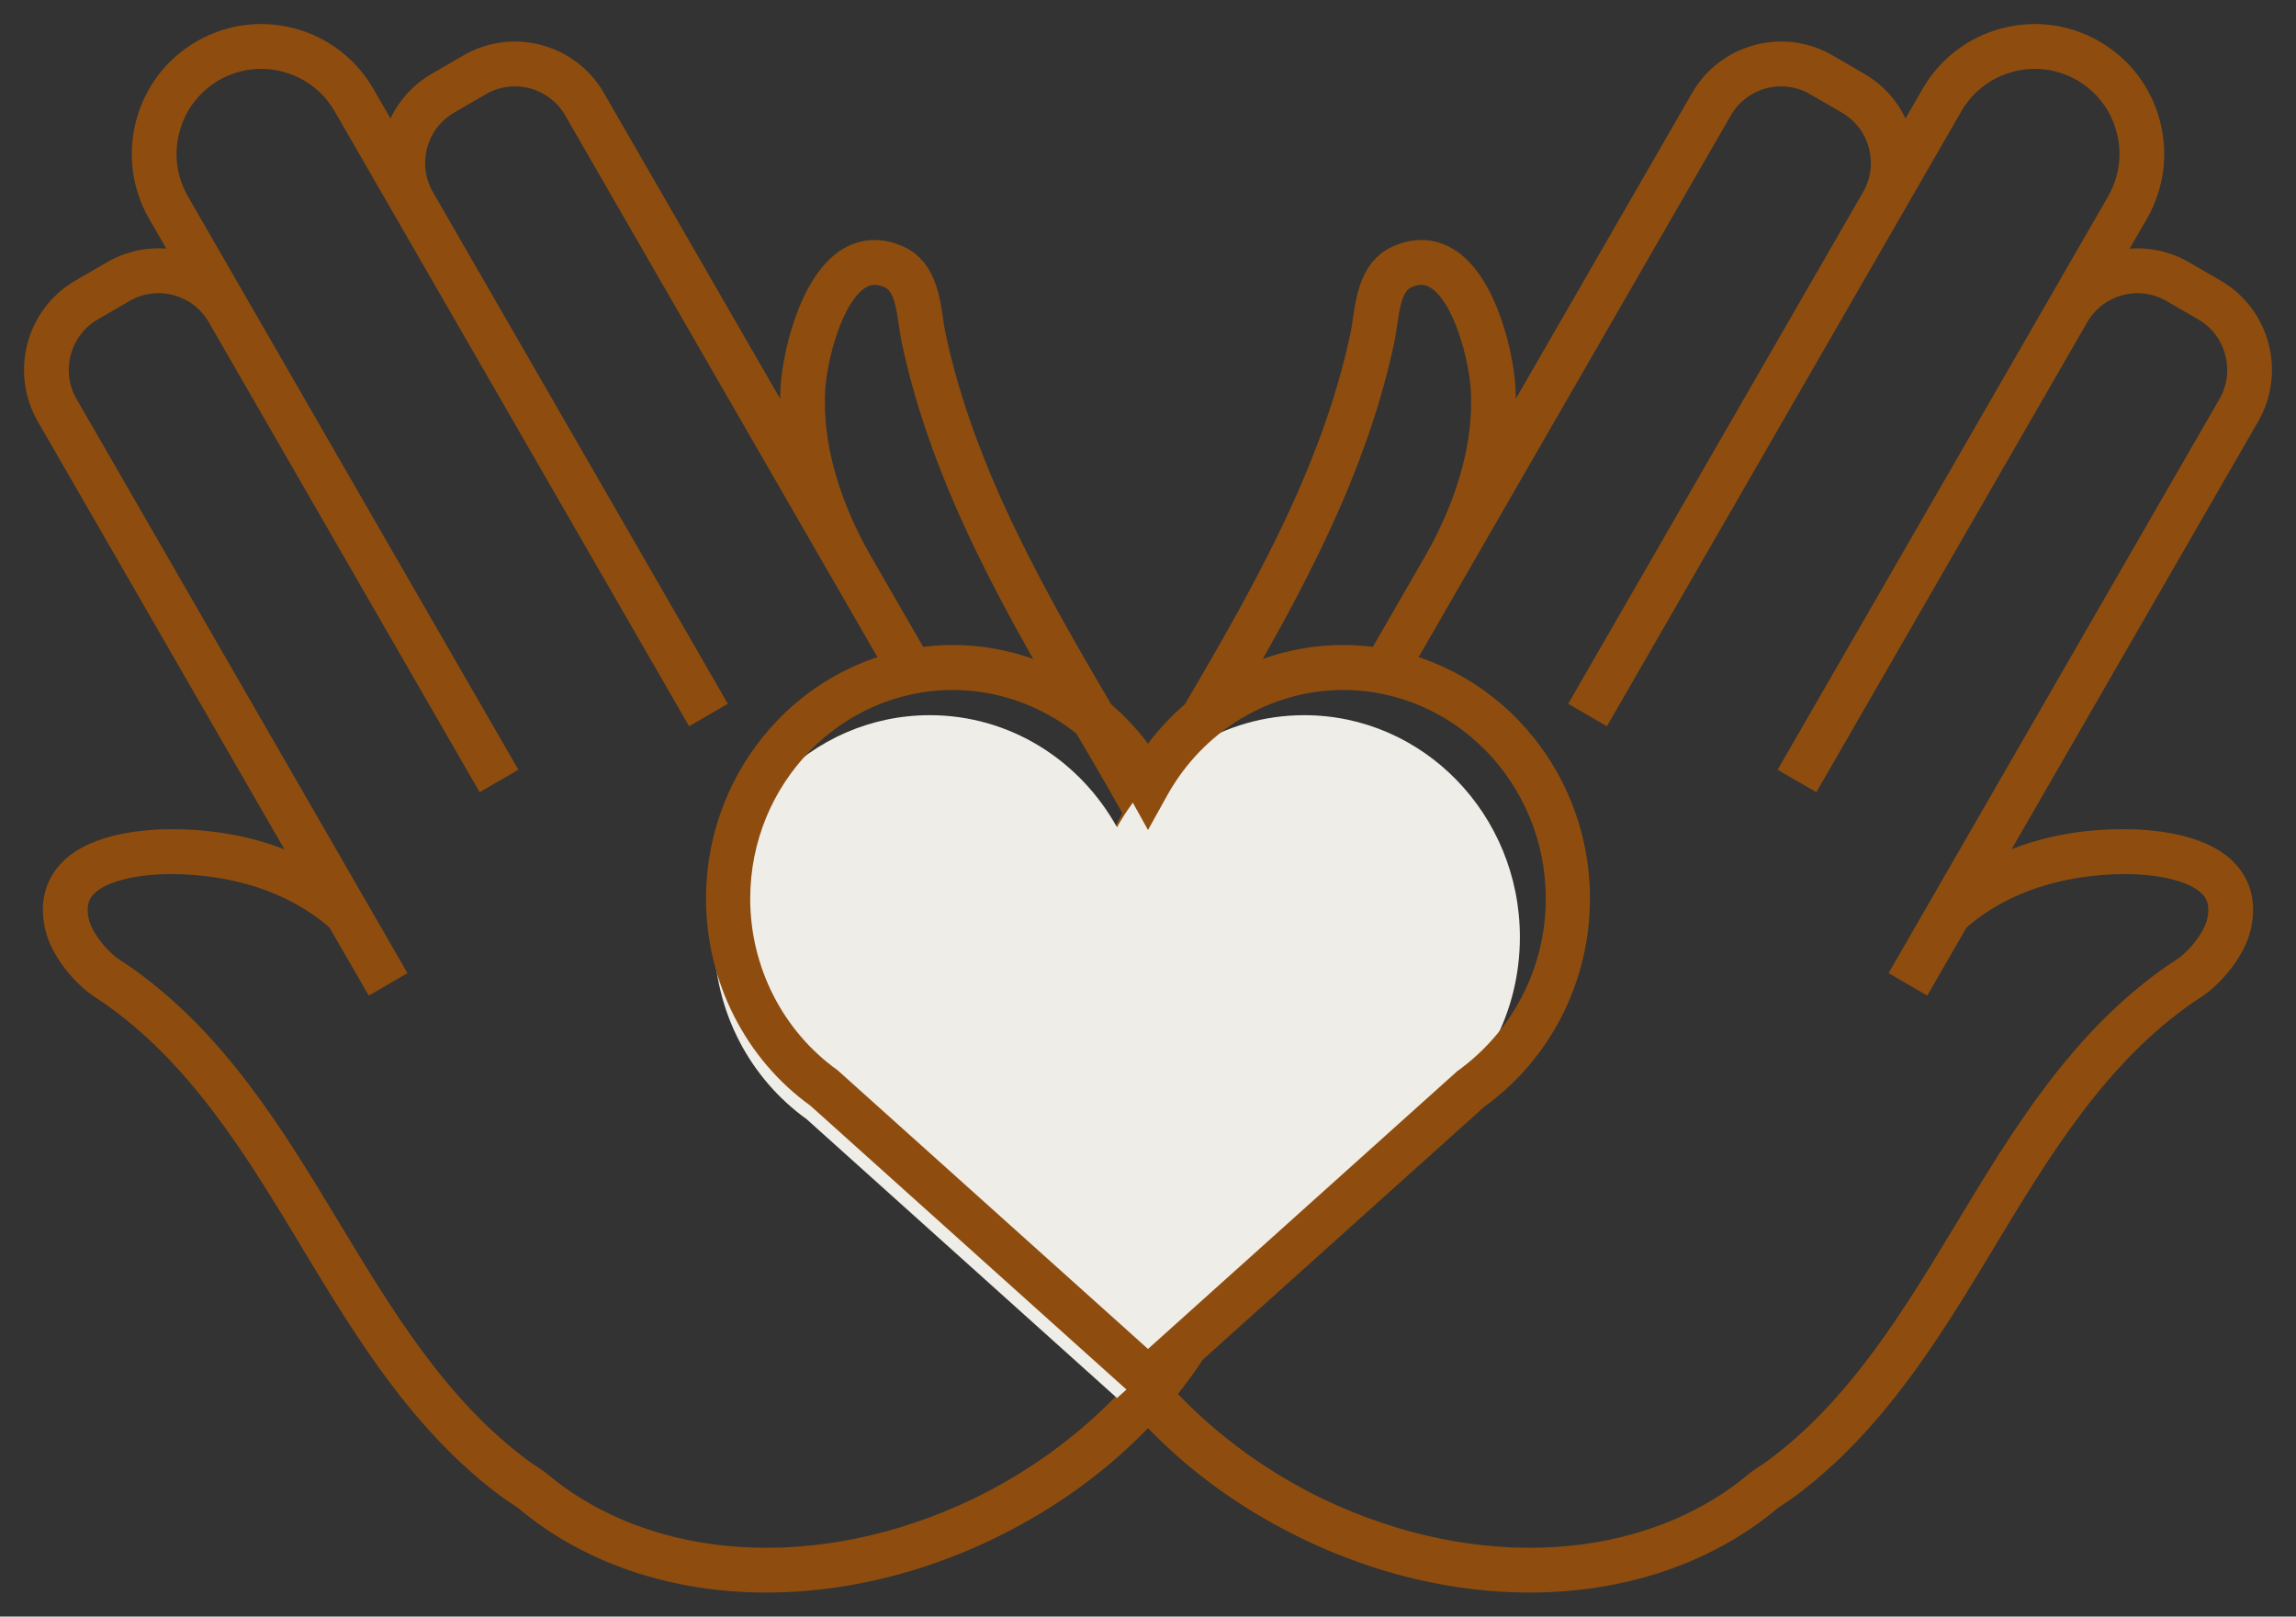
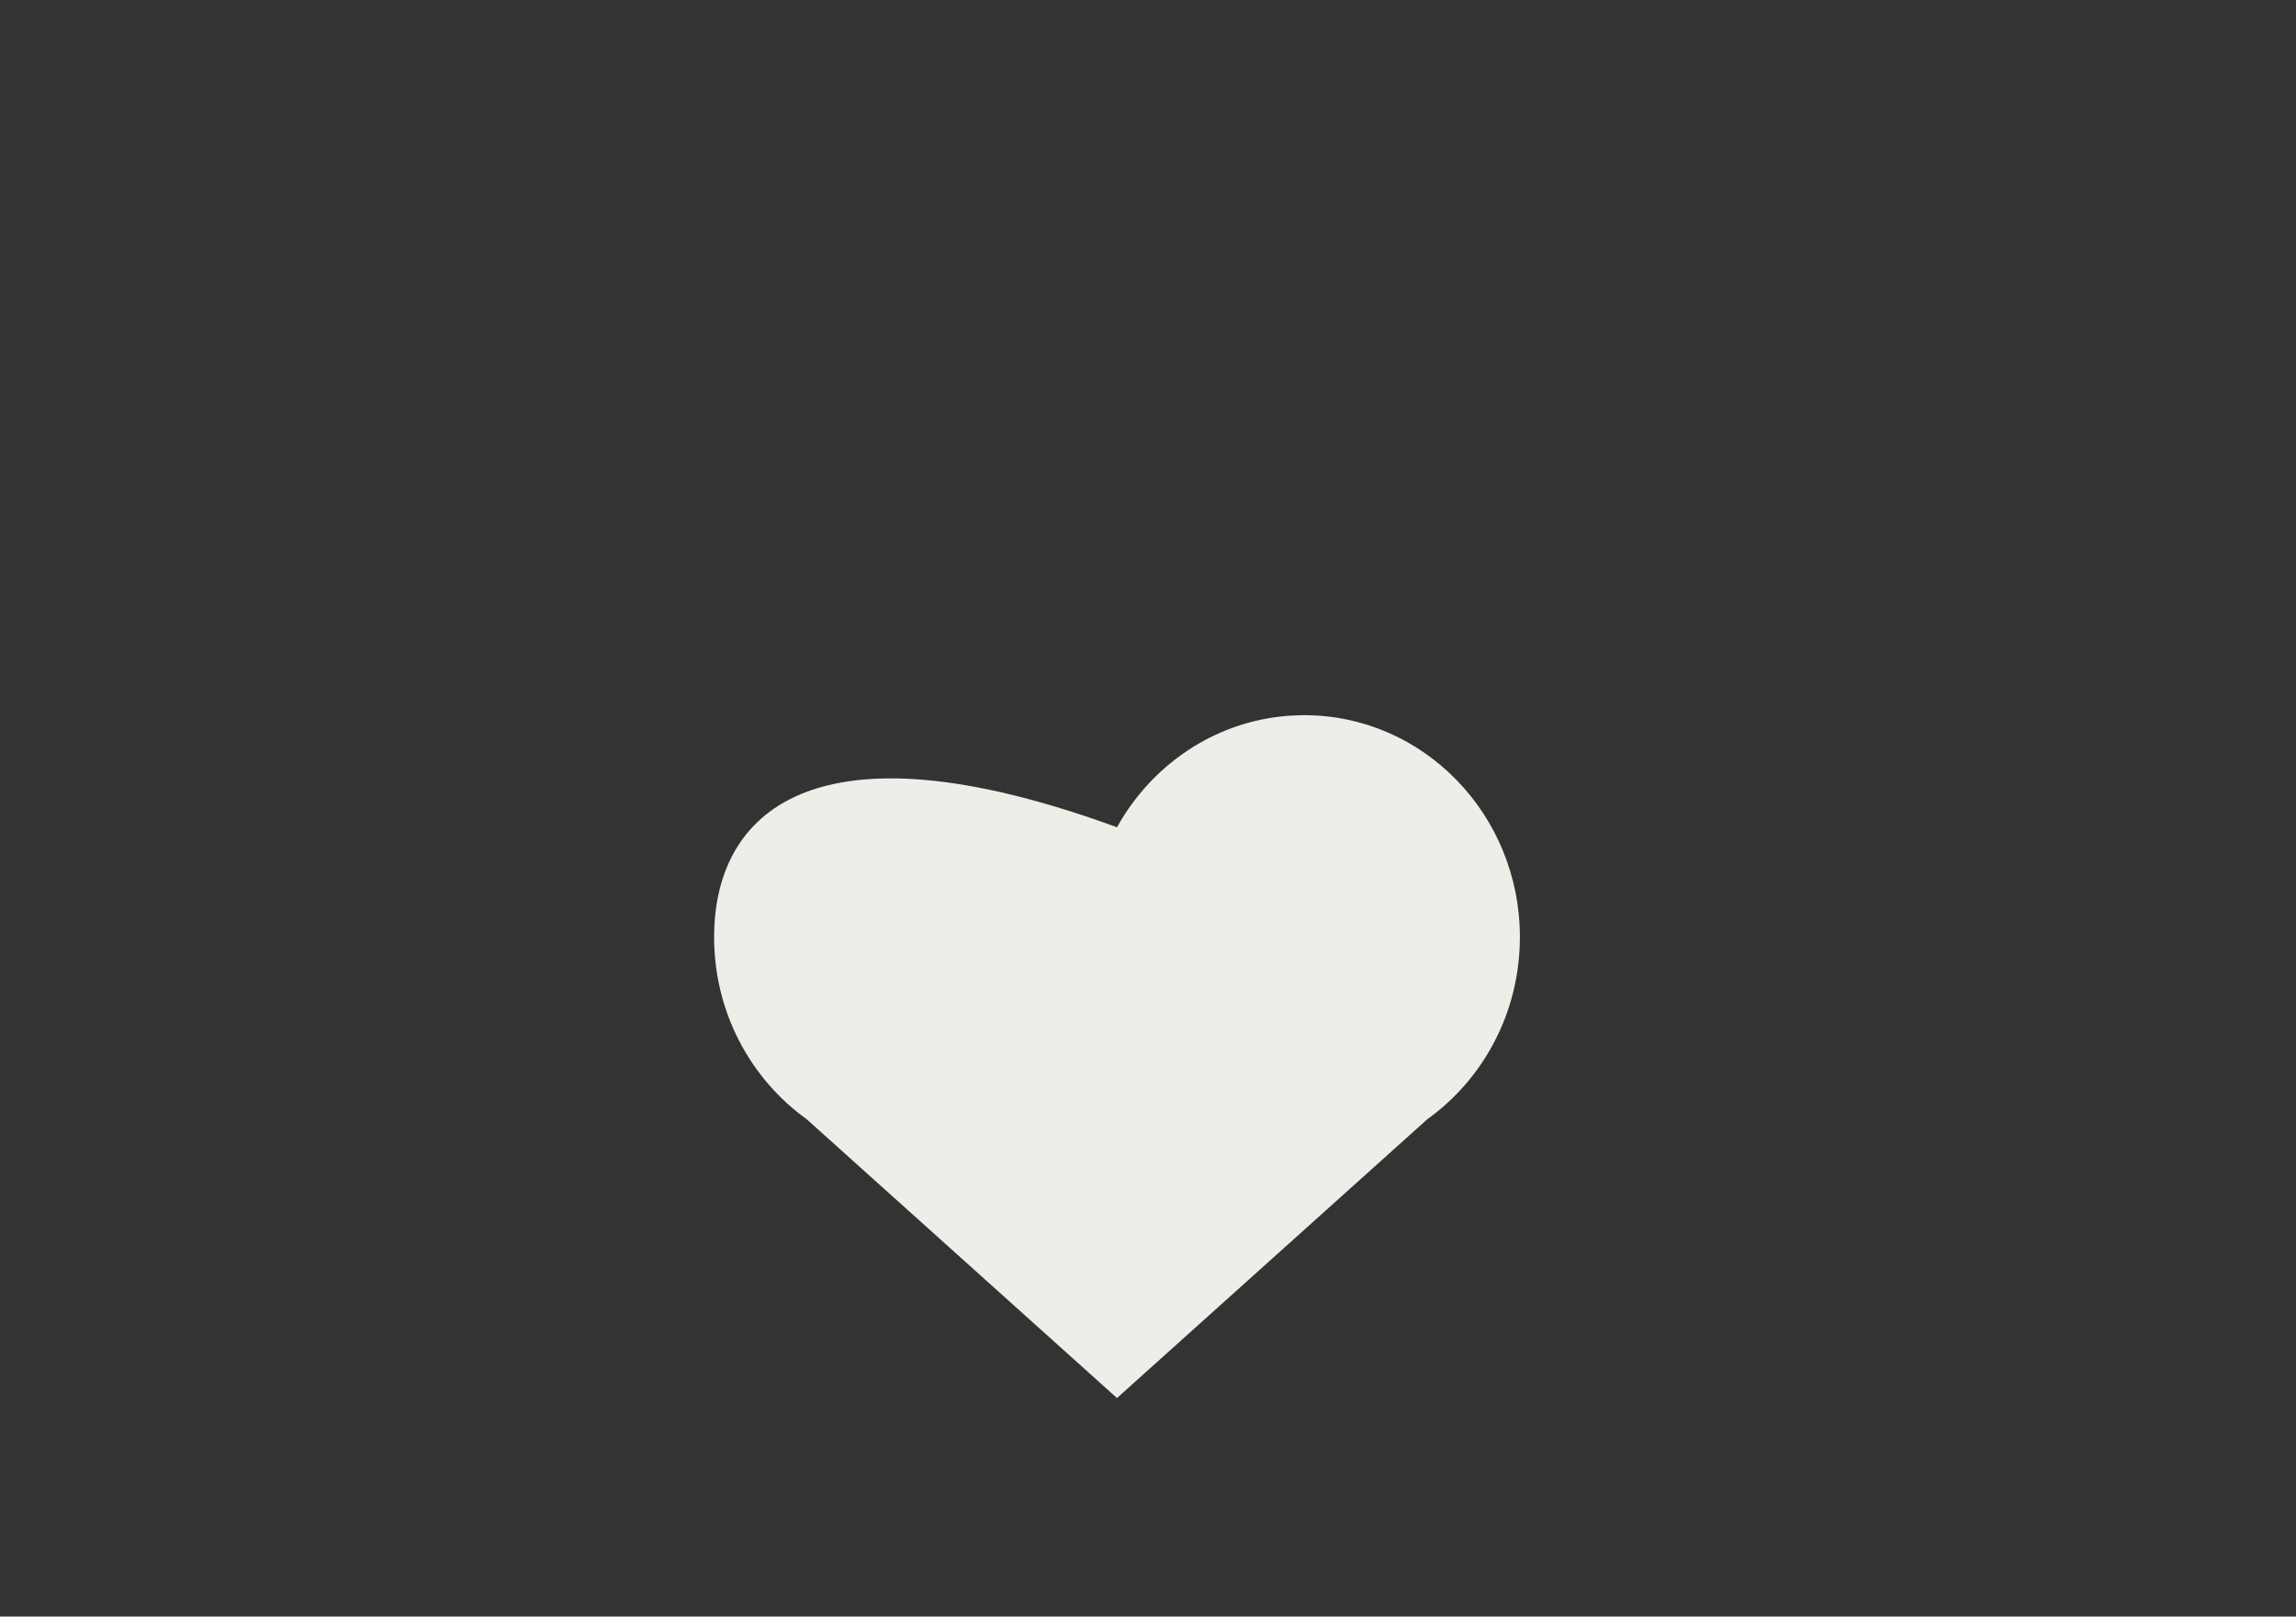
<svg xmlns="http://www.w3.org/2000/svg" width="71px" height="50px" viewBox="0 0 71 50" version="1.1">
  <rect x="0" y="0" width="71" height="50" fill="#333333" stroke="none" />
  <title>2A9E3FB8-F0E3-4FA5-88BE-F2E94875ADAD</title>
  <desc>Created with sketchtool.</desc>
  <g id="Page-1" stroke="none" stroke-width="1" fill="none" fill-rule="evenodd">
    <g id="PPG-Works_OnB_D" transform="translate(-524, -10448)">
      <g id="4-S" transform="translate(253, 10359)">
        <g id="Shared-Heritage" transform="translate(0, 82)">
          <g id="Group-7" transform="translate(272, 8)">
-             <path d="M67.855,11.469 L57.751,29.005 L58.504,29.442 L59.653,27.447 L59.67,27.466 C60.985,26.348 62.735,25.786 64.741,25.777 C66.003,25.787 66.979,26.075 67.352,26.548 C67.544,26.792 67.592,27.101 67.502,27.495 C67.398,27.952 66.894,28.613 66.424,28.91 C66.352,28.956 66.282,29 66.211,29.049 C63.282,31.064 61.469,34.068 59.715,36.974 C58.072,39.697 56.373,42.514 53.772,44.419 C53.708,44.465 53.642,44.509 53.576,44.551 C53.455,44.629 53.336,44.708 53.225,44.8 C49.893,47.579 44.641,47.896 39.842,45.611 C38.187,44.823 36.491,43.646 35.085,42.127 C37.008,39.786 38.083,36.98 38.058,34.052 C38.026,30.469 36.612,27.13 34.998,24.152 C35.317,23.577 35.638,23.011 35.96,22.464 L36.27,21.937 C38.549,18.061 40.907,14.053 41.866,9.532 C41.898,9.383 41.922,9.215 41.948,9.037 C42.029,8.483 42.12,7.854 42.504,7.668 C42.823,7.515 43.094,7.513 43.353,7.668 C44.228,8.19 44.696,10.185 44.741,11.087 C44.822,12.677 44.343,14.45 43.359,16.214 L43.359,16.215 L41.775,18.963 L42.528,19.401 L44.119,16.641 C44.12,16.639 44.12,16.638 44.121,16.636 L52.301,2.441 C52.867,1.459 54.125,1.123 55.102,1.69 L56.087,2.261 C56.559,2.537 56.899,2.98 57.04,3.511 C57.182,4.042 57.109,4.596 56.834,5.071 L47.844,20.674 L48.597,21.112 L59.428,2.315 C60.223,0.937 61.983,0.463 63.36,1.26 C64.025,1.646 64.501,2.27 64.699,3.015 C64.898,3.76 64.794,4.538 64.41,5.206 L57.209,17.703 L54.652,22.138 L54.321,22.714 L55.074,23.151 L57.961,18.141 L63.322,8.838 C63.888,7.855 65.148,7.52 66.123,8.088 L67.108,8.658 C68.086,9.227 68.42,10.487 67.855,11.469 M34.5,25.068 C35.945,27.819 37.158,30.858 37.187,34.059 C37.213,36.991 36.108,39.475 34.5,41.453 C32.891,39.475 31.787,36.991 31.813,34.059 C31.842,30.858 33.054,27.819 34.5,25.068 M29.158,45.611 C24.357,47.898 19.105,47.578 15.774,44.799 C15.664,44.708 15.545,44.629 15.425,44.551 C15.358,44.509 15.291,44.465 15.228,44.419 C12.627,42.514 10.928,39.697 9.284,36.974 C7.531,34.068 5.718,31.064 2.79,29.05 C2.72,29.002 2.648,28.956 2.577,28.911 C2.107,28.613 1.603,27.952 1.498,27.495 C1.408,27.101 1.457,26.792 1.649,26.548 C2.021,26.075 2.997,25.787 4.259,25.777 C6.261,25.784 8.015,26.348 9.331,27.466 L9.346,27.447 L10.497,29.442 L11.25,29.005 L1.145,11.469 C0.579,10.487 0.914,9.227 1.893,8.659 L2.877,8.087 C3.35,7.812 3.902,7.739 4.433,7.881 C4.961,8.022 5.404,8.362 5.679,8.838 L11.039,18.141 L13.926,23.151 L14.679,22.714 L14.348,22.138 L13.056,19.898 L4.591,5.206 C4.205,4.538 4.102,3.76 4.302,3.015 C4.499,2.27 4.975,1.646 5.64,1.26 C7.016,0.463 8.777,0.937 9.572,2.315 L20.404,21.112 L21.157,20.674 L12.166,5.071 C11.891,4.596 11.818,4.042 11.96,3.511 C12.101,2.98 12.44,2.537 12.914,2.261 L13.898,1.69 C14.877,1.123 16.132,1.459 16.7,2.441 L24.871,16.622 L24.882,16.641 L24.883,16.641 L26.473,19.401 L27.226,18.963 L25.64,16.211 C24.655,14.449 24.178,12.676 24.259,11.087 C24.305,10.184 24.773,8.189 25.648,7.667 C25.904,7.515 26.174,7.514 26.496,7.668 C26.881,7.854 26.971,8.484 27.052,9.04 C27.078,9.215 27.103,9.383 27.134,9.532 C28.092,14.053 30.45,18.061 32.73,21.937 L33.04,22.464 C33.361,23.011 33.683,23.577 34.001,24.152 C32.387,27.13 30.975,30.469 30.943,34.052 C30.917,36.98 31.992,39.786 33.916,42.127 C32.509,43.646 30.812,44.823 29.158,45.611 M67.543,7.903 L66.559,7.331 C65.868,6.93 65.079,6.847 64.36,7.036 L65.163,5.644 C65.664,4.774 65.798,3.76 65.54,2.789 C65.282,1.819 64.662,1.007 63.795,0.505 C62.008,-0.533 59.711,0.081 58.675,1.877 L57.874,3.267 C57.67,2.519 57.191,1.894 56.522,1.505 L55.538,0.934 C54.147,0.126 52.355,0.604 51.548,2.004 L45.564,12.386 C45.617,11.929 45.632,11.48 45.61,11.043 C45.559,10.019 45.048,7.663 43.798,6.917 C43.287,6.612 42.711,6.6 42.127,6.881 C41.327,7.267 41.187,8.217 41.087,8.911 C41.065,9.068 41.042,9.217 41.014,9.351 C40.086,13.732 37.765,17.677 35.521,21.493 L35.21,22.021 C34.974,22.423 34.736,22.833 34.5,23.251 C34.263,22.833 34.026,22.423 33.79,22.021 L33.48,21.493 C31.235,17.677 28.915,13.732 27.985,9.351 C27.957,9.219 27.937,9.07 27.913,8.914 C27.813,8.22 27.675,7.268 26.873,6.881 C26.289,6.601 25.714,6.612 25.203,6.916 C23.954,7.661 23.442,10.018 23.39,11.043 C23.368,11.48 23.383,11.929 23.435,12.385 L17.453,2.004 C16.647,0.604 14.857,0.127 13.463,0.934 L12.479,1.505 C11.809,1.894 11.331,2.519 11.125,3.267 L10.324,1.877 C9.29,0.082 6.992,-0.534 5.205,0.505 C4.338,1.007 3.719,1.819 3.46,2.789 C3.202,3.76 3.336,4.774 3.837,5.644 L4.638,7.033 C3.89,6.838 3.109,6.943 2.442,7.331 L1.457,7.903 C0.063,8.711 -0.414,10.507 0.391,11.907 L8.413,25.827 C7.204,25.215 5.805,24.896 4.252,24.904 C3.343,24.911 1.708,25.063 0.966,26.007 C0.605,26.465 0.498,27.031 0.65,27.692 C0.83,28.475 1.538,29.285 2.114,29.65 C2.175,29.69 2.236,29.728 2.297,29.77 C5.071,31.678 6.835,34.6 8.54,37.426 C10.228,40.223 11.974,43.115 14.714,45.124 C14.792,45.18 14.872,45.233 14.953,45.285 C15.043,45.345 15.136,45.402 15.218,45.471 C17.227,47.147 19.87,48 22.703,48 C24.935,47.999 27.283,47.471 29.531,46.401 C31.486,45.469 33.162,44.236 34.5,42.797 C35.837,44.236 37.514,45.469 39.469,46.401 C41.718,47.472 44.066,48 46.296,48 C49.129,48 51.772,47.147 53.781,45.472 C53.865,45.402 53.956,45.345 54.048,45.285 C54.129,45.233 54.208,45.18 54.285,45.124 C57.027,43.115 58.772,40.223 60.46,37.426 C62.165,34.6 63.928,31.678 66.702,29.771 L66.888,29.649 C67.463,29.285 68.17,28.475 68.35,27.692 C68.501,27.031 68.395,26.465 68.035,26.007 C67.292,25.063 65.657,24.911 64.748,24.904 C63.191,24.888 61.794,25.209 60.589,25.823 L68.608,11.907 C69.414,10.507 68.936,8.711 67.543,7.903" id="Fill-1" stroke="#8E4D0E" stroke-width="0.513" fill="#8E4D0E" />
-             <path d="M39.332,21.12 C36.85,21.12 34.69,22.517 33.541,24.587 C32.393,22.517 30.233,21.12 27.752,21.12 C24.069,21.12 21.083,24.193 21.083,27.984 C21.083,30.317 22.216,32.375 23.944,33.615 L33.541,42.24 L43.139,33.615 C44.868,32.375 46,30.317 46,27.984 C46,24.193 43.014,21.12 39.332,21.12 Z" id="Fill-3" fill="#EFEDE7" />
-             <path d="M28.466,20.091 C24.873,20.091 21.949,23.099 21.949,26.797 C21.949,28.985 22.994,31.041 24.745,32.297 L34.5,41.058 L44.217,32.328 C46.006,31.042 47.051,28.985 47.051,26.797 C47.051,23.099 44.127,20.091 40.534,20.091 C38.204,20.091 36.036,21.389 34.876,23.479 L34.5,24.156 L34.124,23.479 C32.963,21.389 30.795,20.091 28.466,20.091 L28.466,20.091 Z M34.5,42.24 L24.213,32.999 C22.267,31.605 21.083,29.276 21.083,26.797 C21.083,22.608 24.395,19.2 28.466,19.2 C30.871,19.2 33.125,20.421 34.5,22.429 C35.875,20.421 38.128,19.2 40.534,19.2 C44.605,19.2 47.917,22.608 47.917,26.797 C47.917,29.276 46.733,31.606 44.75,33.029 L34.5,42.24 Z" id="Fill-5" stroke="#8E4D0E" stroke-width="0.5" fill="#8E4D0E" />
+             <path d="M39.332,21.12 C36.85,21.12 34.69,22.517 33.541,24.587 C24.069,21.12 21.083,24.193 21.083,27.984 C21.083,30.317 22.216,32.375 23.944,33.615 L33.541,42.24 L43.139,33.615 C44.868,32.375 46,30.317 46,27.984 C46,24.193 43.014,21.12 39.332,21.12 Z" id="Fill-3" fill="#EFEDE7" />
          </g>
        </g>
      </g>
    </g>
  </g>
</svg>